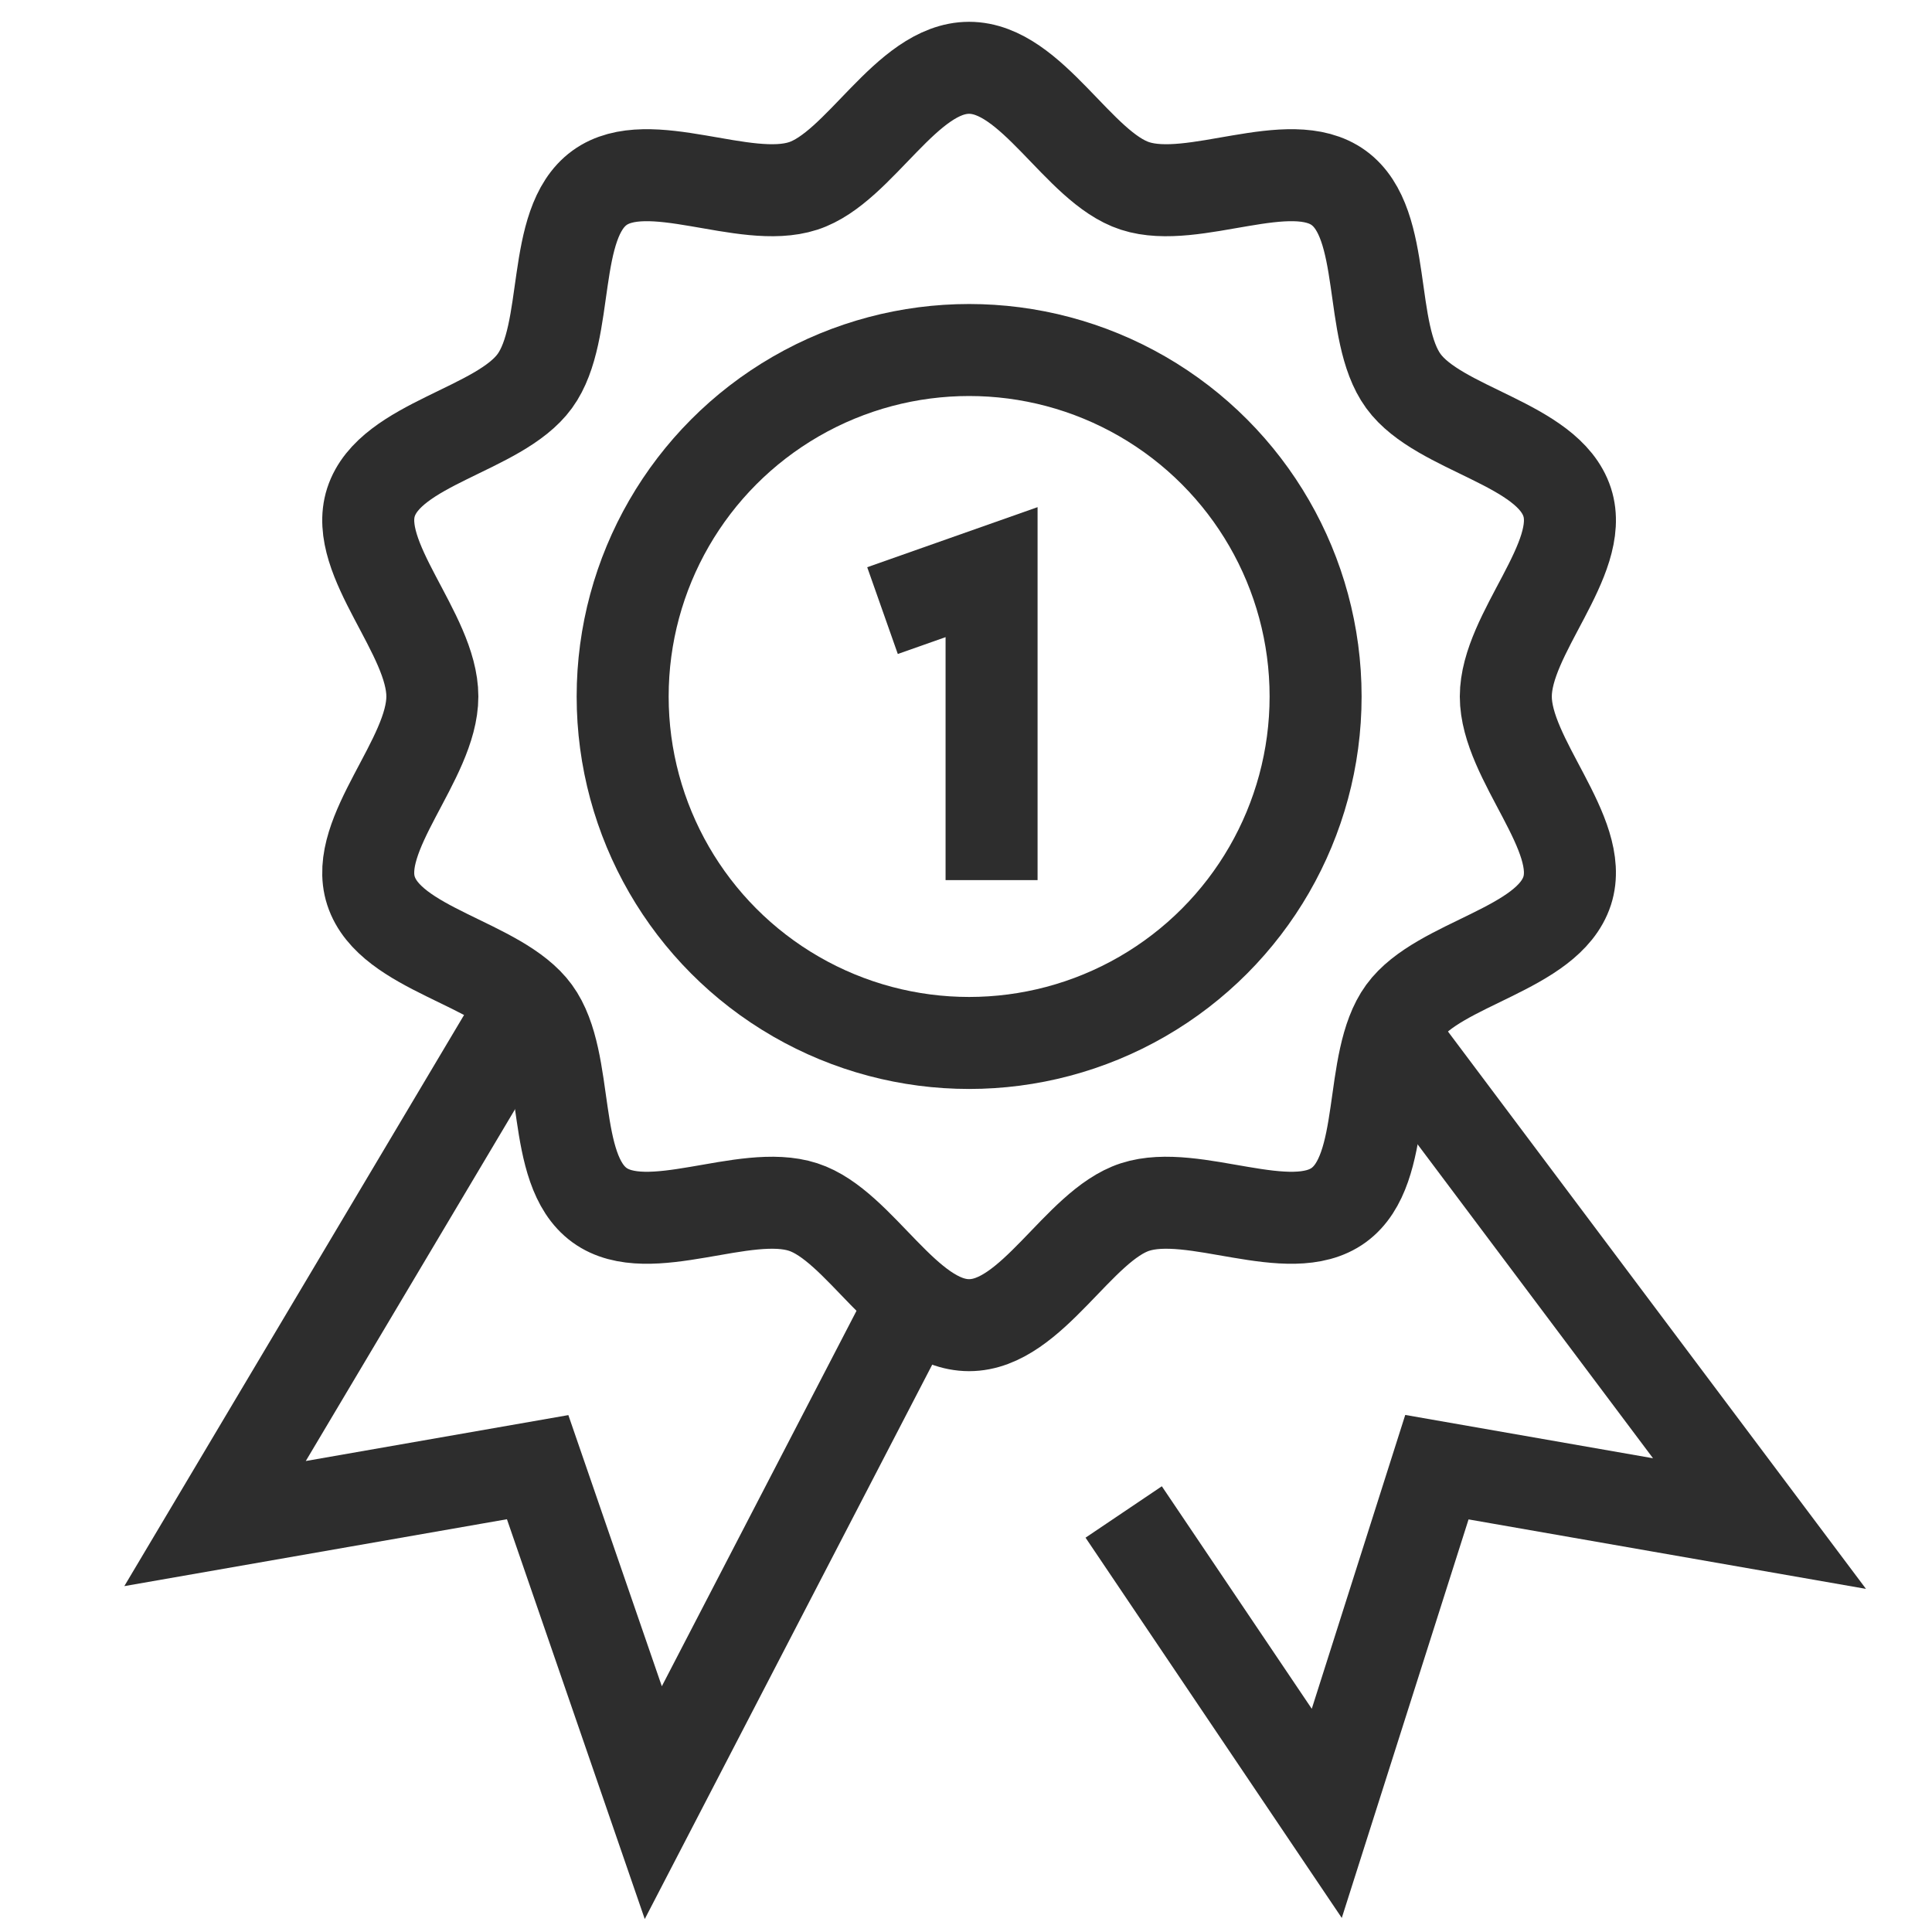
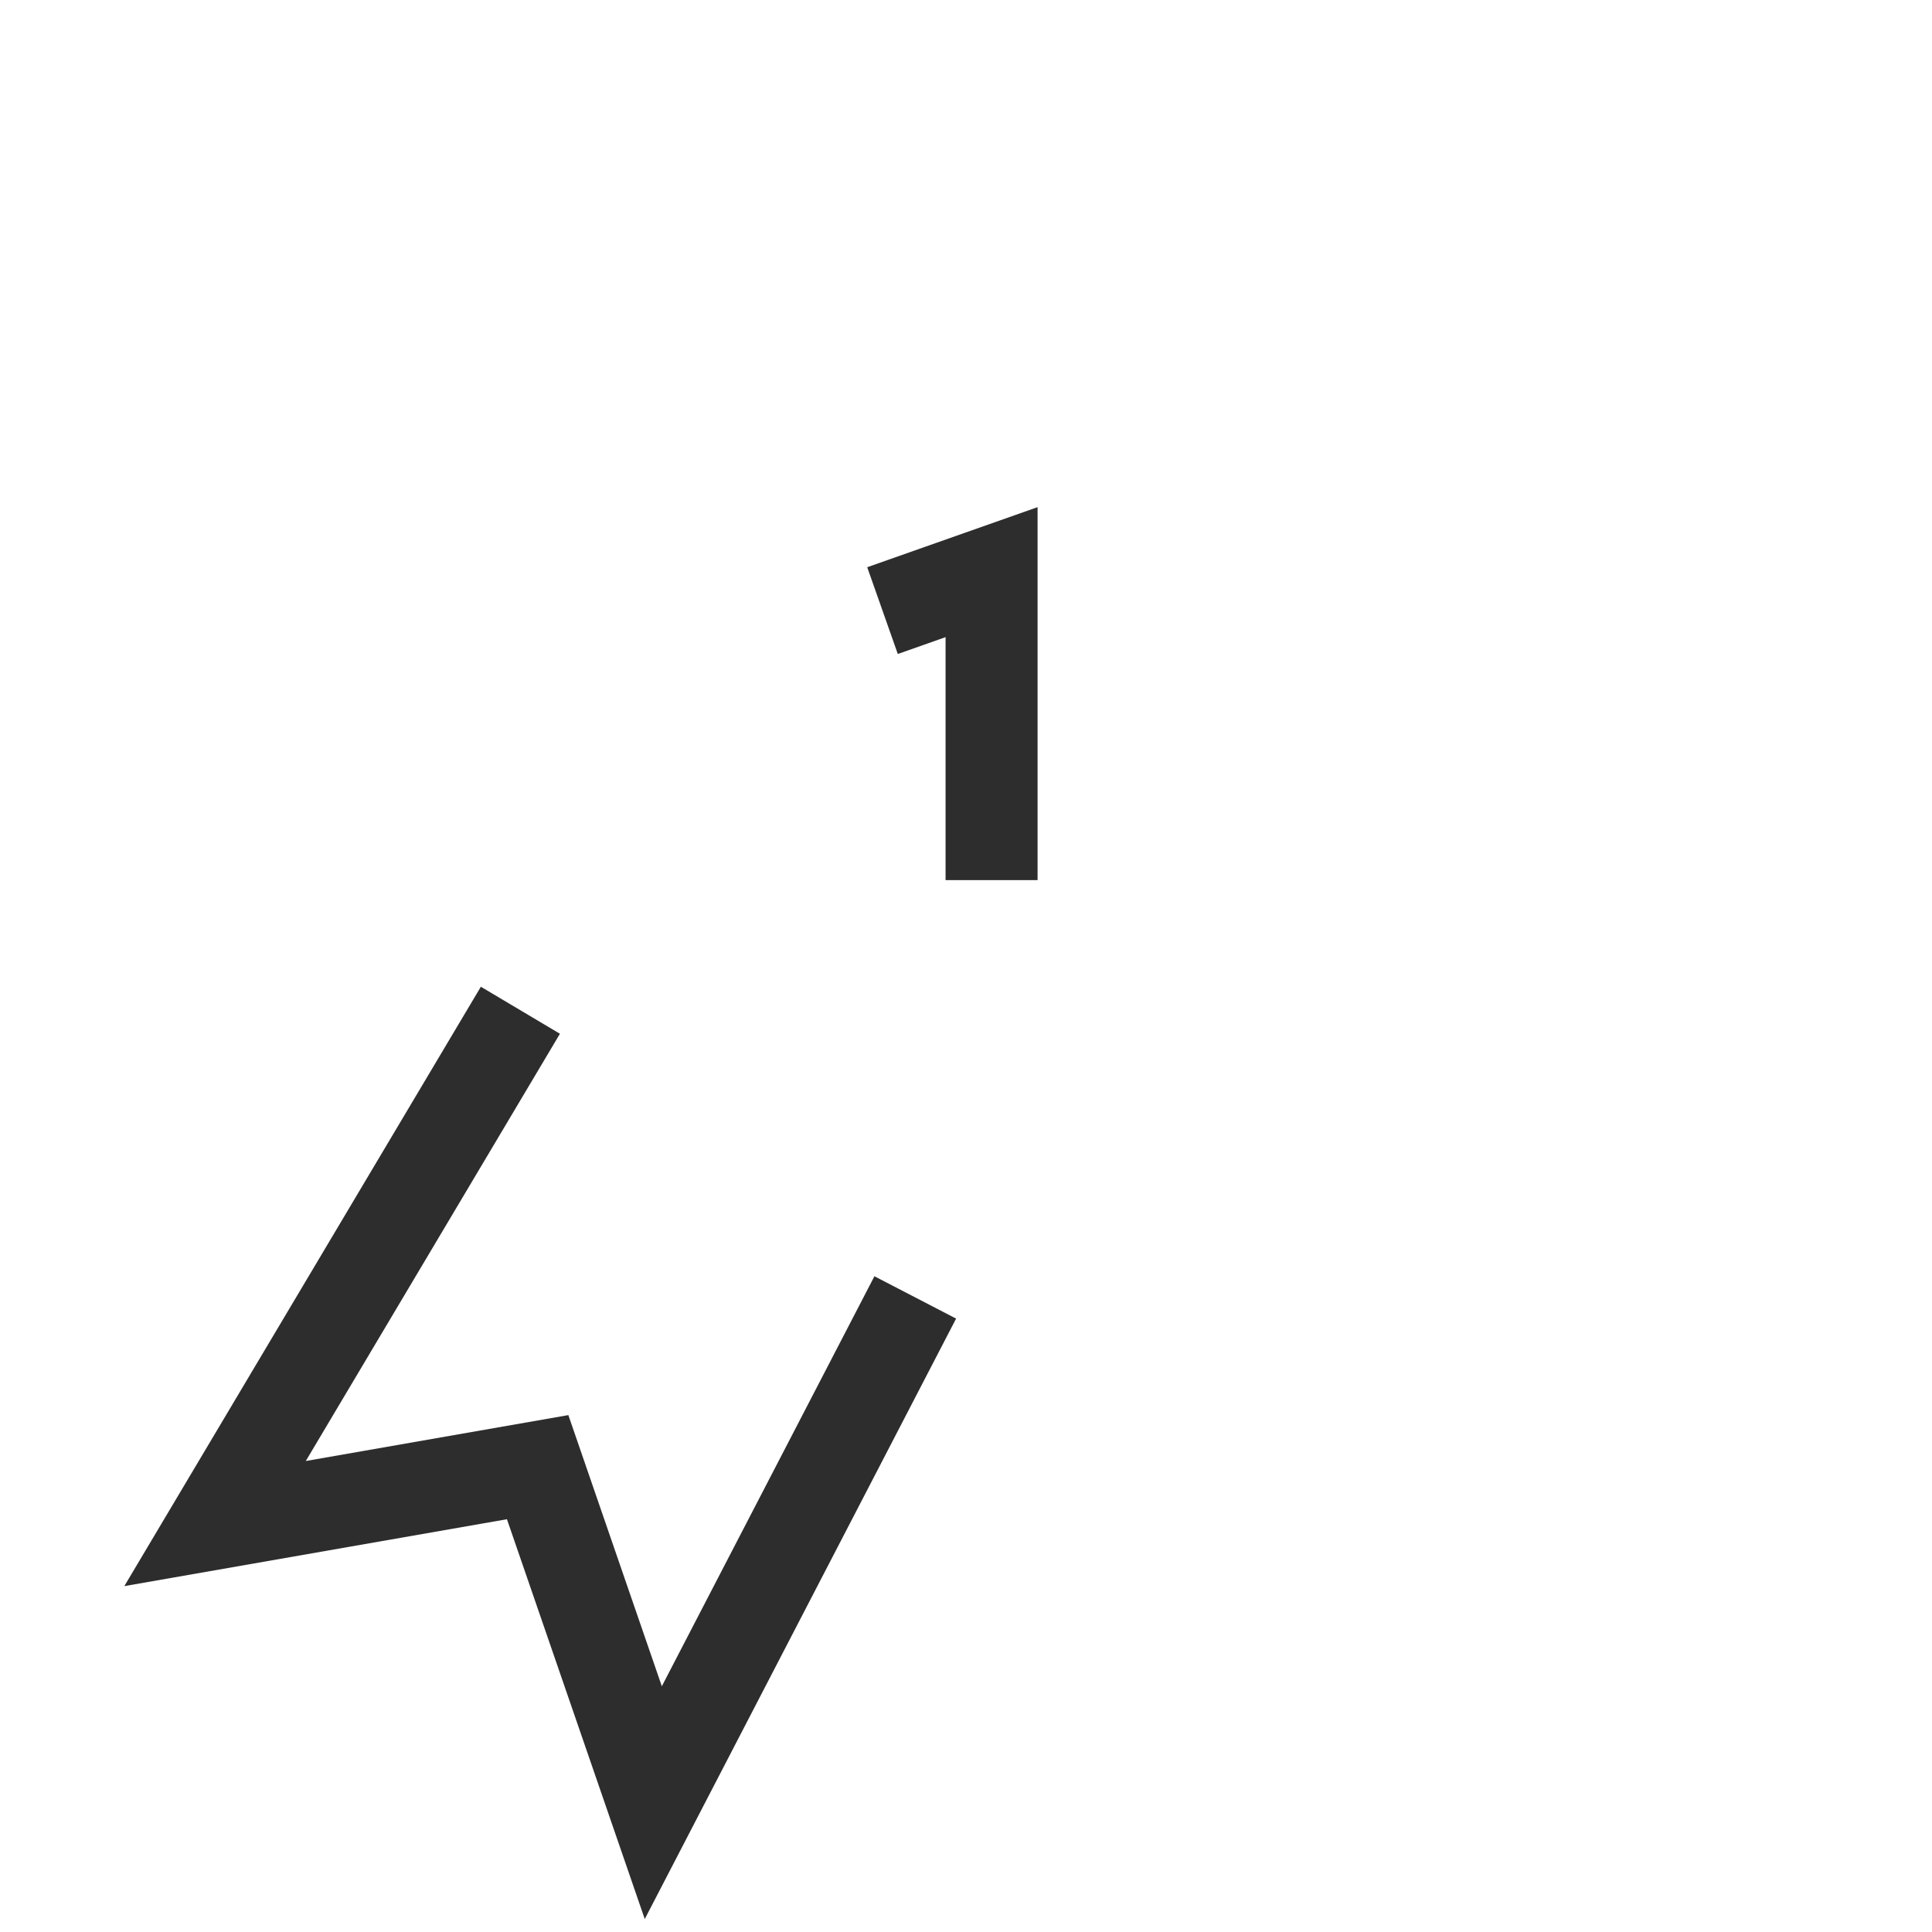
<svg xmlns="http://www.w3.org/2000/svg" id="Layer_1" viewBox="0 0 42 42">
-   <circle cx="21.068" cy="15.141" r="7.532" fill="none" stroke="#2d2d2d" stroke-miterlimit="10" stroke-width="2" />
-   <path d="M32.735,15.141c0-1.367,1.735-2.991,1.334-4.224-.415-1.278-2.787-1.569-3.561-2.633-.782-1.074-.332-3.418-1.406-4.2-1.064-.774-3.15.373-4.428-.042-1.233-.4-2.24-2.568-3.607-2.568s-2.374,2.167-3.607,2.568c-1.278.415-3.364-.732-4.428.042-1.074.782-.624,3.125-1.406,4.2-.774,1.064-3.146,1.355-3.561,2.633-.4,1.233,1.334,2.858,1.334,4.224s-1.735,2.991-1.334,4.224c.415,1.278,2.787,1.569,3.561,2.633.782,1.074.332,3.418,1.406,4.2,1.064.774,3.15-.373,4.428.042,1.233.4,2.24,2.568,3.607,2.568s2.374-2.167,3.607-2.568c1.278-.415,3.364.732,4.428-.042,1.074-.782.624-3.125,1.406-4.2.774-1.064,3.146-1.355,3.561-2.633.4-1.233-1.334-2.858-1.334-4.224Z" fill="none" stroke="#2d2d2d" stroke-miterlimit="10" stroke-width="2" />
  <polyline points="11.313 21.962 4.675 33.121 11.688 31.895 14.202 39.188 19.897 28.205" fill="none" stroke="#2d2d2d" stroke-miterlimit="10" stroke-width="2" />
-   <polyline points="30.246 22.449 38.25 33.121 31.237 31.895 28.843 39.421 24.428 32.869" fill="none" stroke="#2d2d2d" stroke-miterlimit="10" stroke-width="2" />
  <polyline points="19.185 13.274 21.556 12.438 21.556 19.133" fill="none" stroke="#2d2d2d" stroke-miterlimit="10" stroke-width="2" />
</svg>